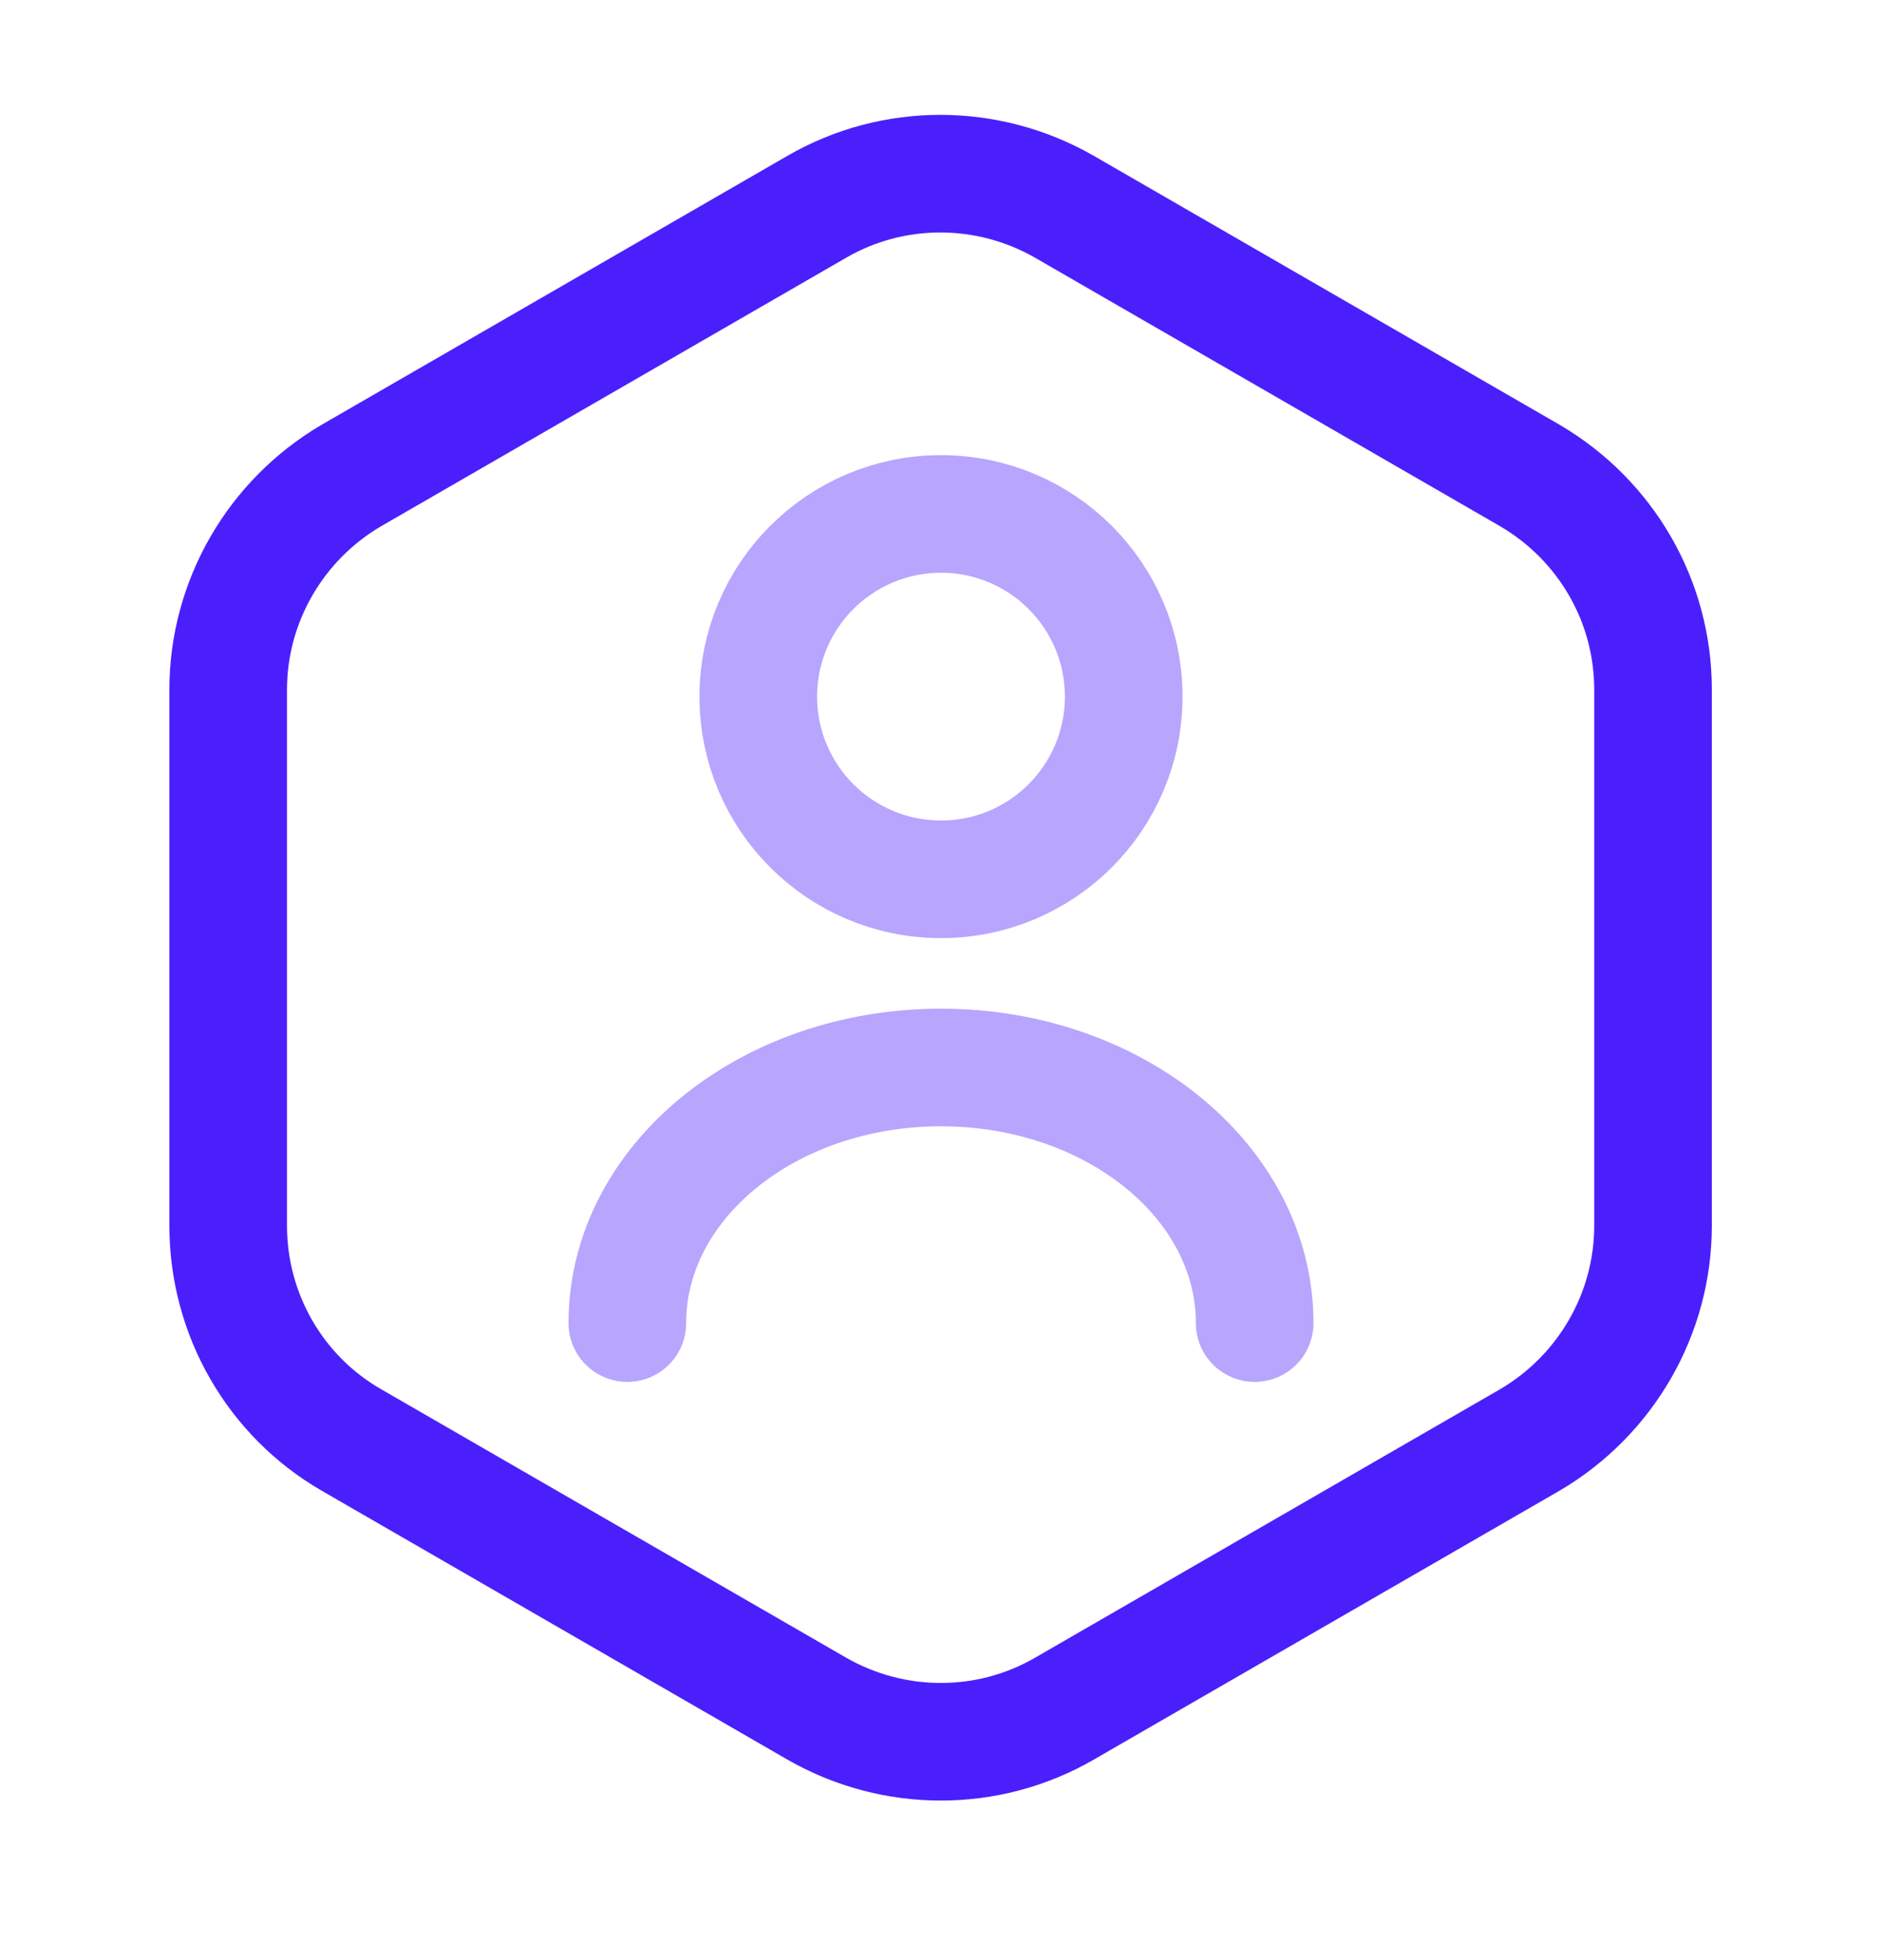
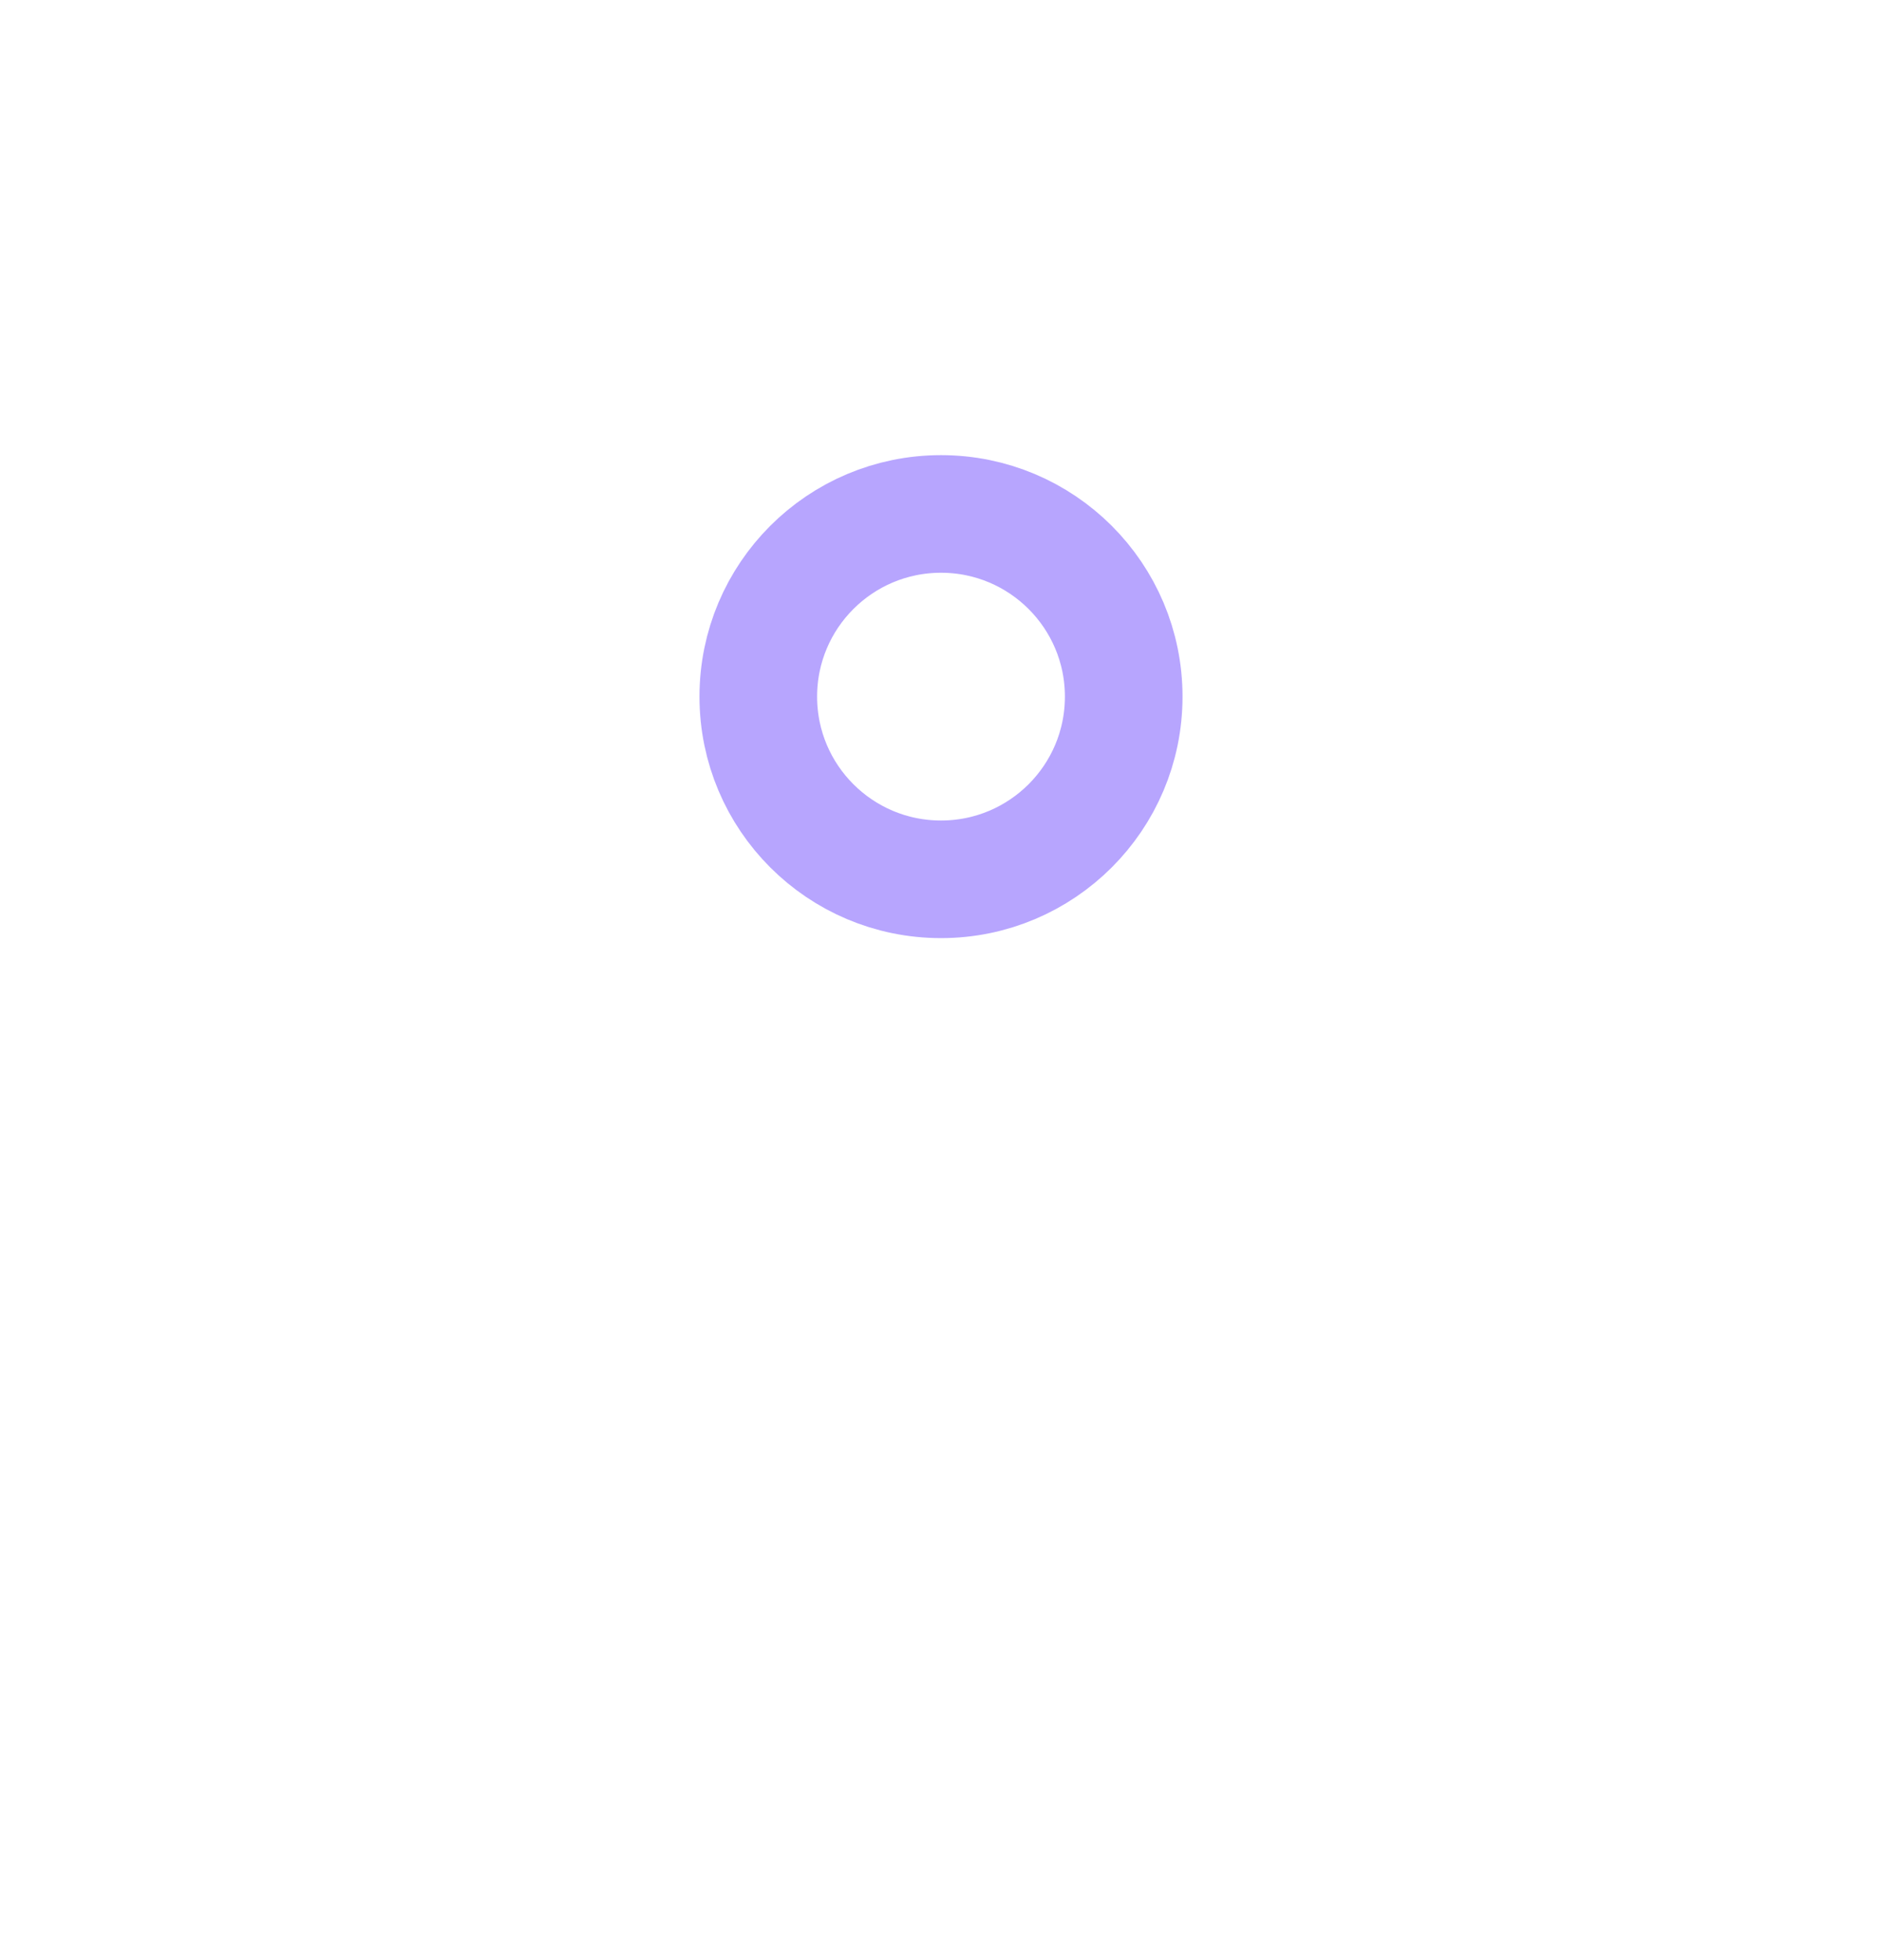
<svg xmlns="http://www.w3.org/2000/svg" width="24" height="25" viewBox="0 0 24 25" fill="none">
-   <path d="M21.08 8.795V15.635C21.08 16.755 20.48 17.795 19.51 18.365L13.57 21.795C12.6 22.355 11.4 22.355 10.42 21.795L4.48 18.365C3.51 17.805 2.91 16.765 2.91 15.635V8.795C2.91 7.675 3.51 6.635 4.48 6.065L10.42 2.635C11.39 2.075 12.59 2.075 13.57 2.635L19.51 6.065C20.48 6.635 21.08 7.665 21.08 8.795Z" stroke="#4B1FFC" stroke-width="1.5" stroke-linecap="round" stroke-linejoin="round" />
  <path opacity="0.4" d="M12 11.215C13.287 11.215 14.33 10.172 14.33 8.885C14.33 7.598 13.287 6.555 12 6.555C10.713 6.555 9.67 7.598 9.67 8.885C9.67 10.172 10.713 11.215 12 11.215Z" stroke="#4B1FFC" stroke-width="1.5" stroke-linecap="round" stroke-linejoin="round" />
-   <path opacity="0.4" d="M16 16.875C16 15.075 14.21 13.615 12 13.615C9.79 13.615 8 15.075 8 16.875" stroke="#4B1FFC" stroke-width="1.5" stroke-linecap="round" stroke-linejoin="round" />
</svg>